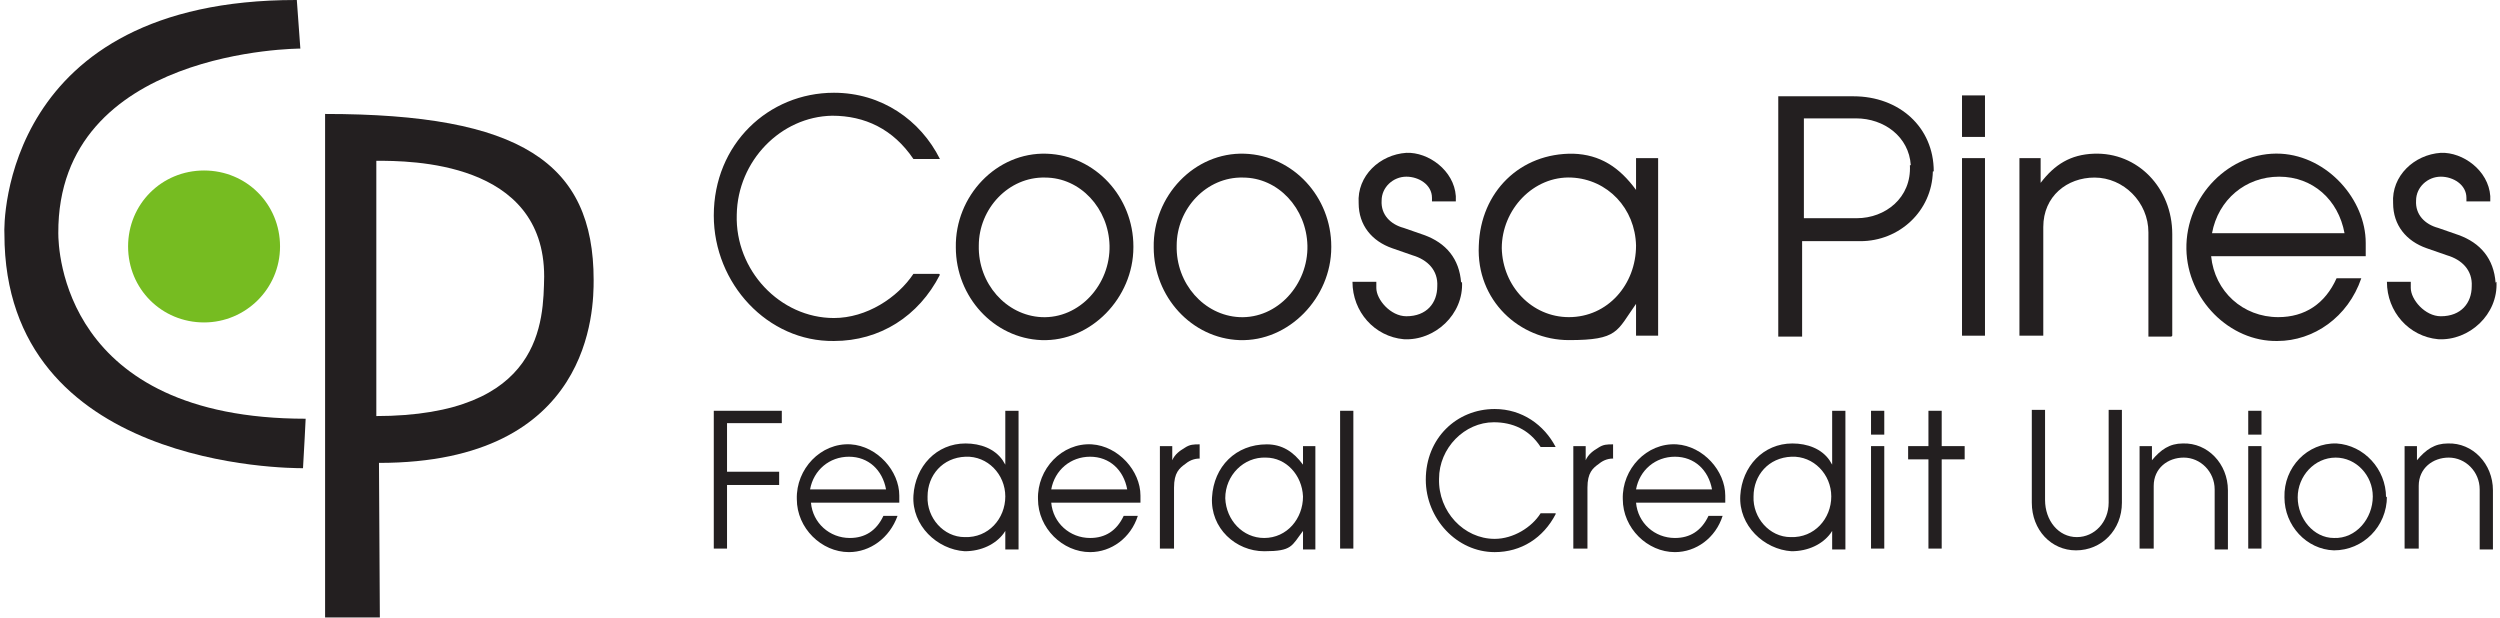
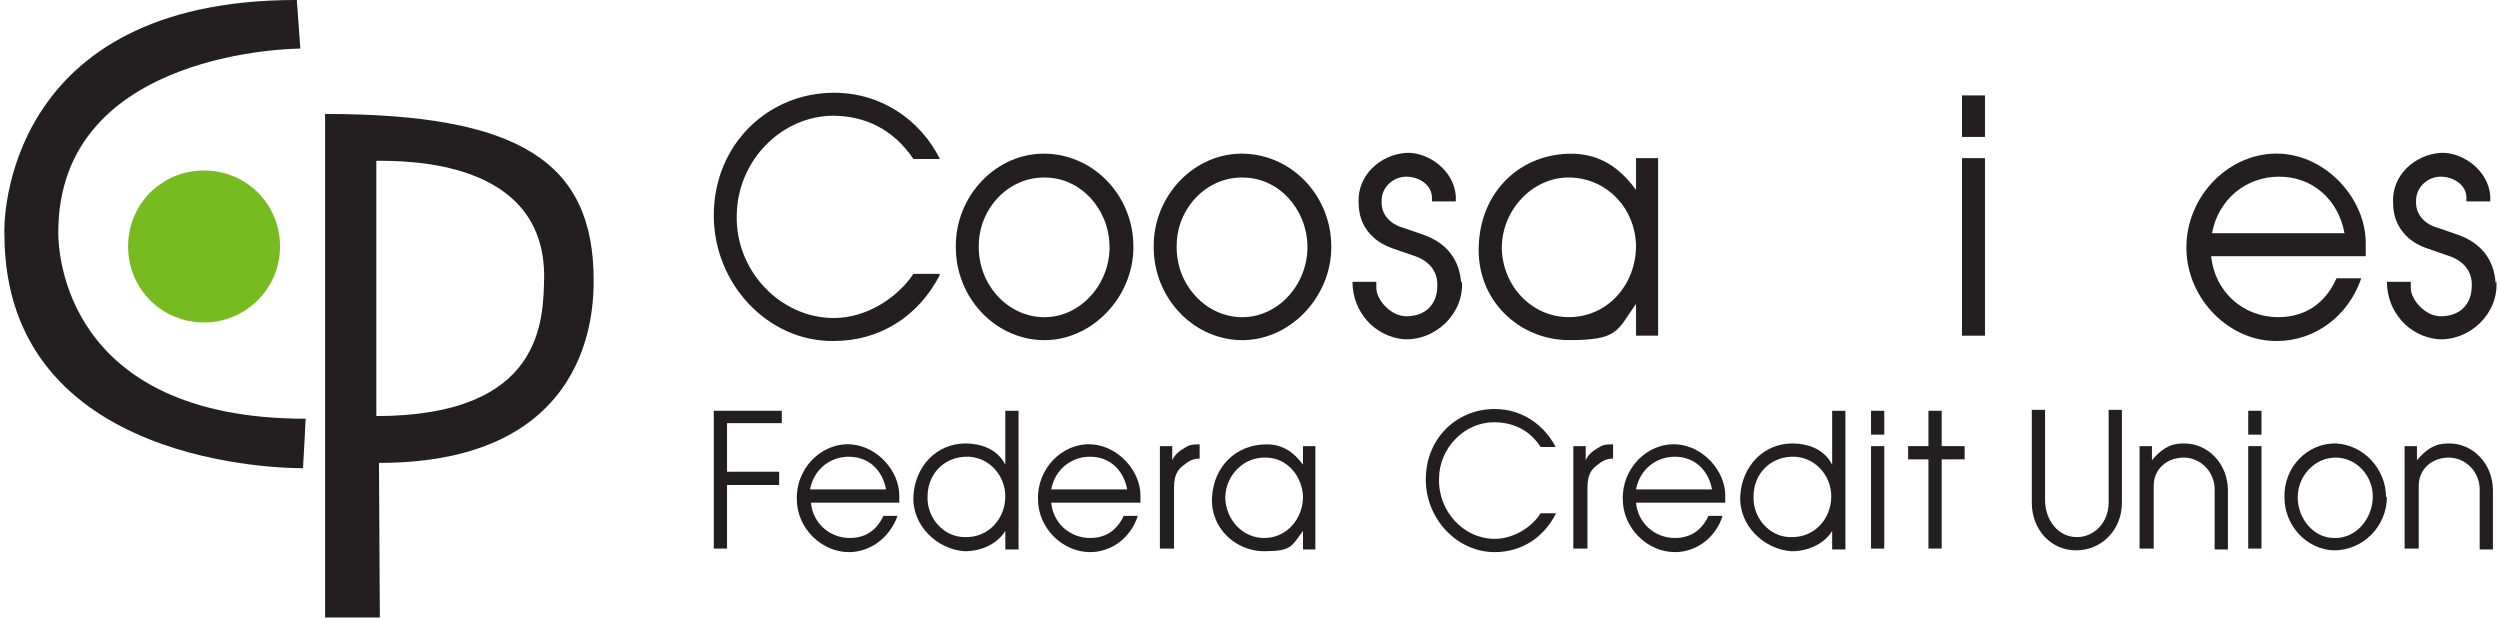
<svg xmlns="http://www.w3.org/2000/svg" version="1.1" viewBox="0 0 283 70">
  <defs>
    <style>
      .cls-1 {
        fill-rule: evenodd;
      }

      .cls-1, .cls-2 {
        fill: #231f20;
      }

      .cls-3 {
        fill: none;
      }

      .cls-4 {
        fill: #76bc21;
      }
    </style>
  </defs>
  <g>
    <g id="Layer_1">
      <g>
        <path class="cls-2" d="M33.5,0C.4,0,.4,25.2.5,26.5c0,26.5,32.2,26.5,33.8,26.5.1-1.5.3-5.6.3-5.6-27.5,0-28-19.2-28-21C6.5,5.5,34,5.5,34,5.5l-.4-5.5h0Z" />
        <path class="cls-1" d="M42.5,47.1c19,0,19-10.8,19.1-15.8,0-13.1-15.2-13.1-19-13.1v28.9h-.1ZM36.8,12.9v57h6.2c0,.1-.1-17.5-.1-17.5,24.2,0,24.3-17.5,24.3-20.7,0-13.3-8.3-18.8-30.4-18.8h0Z" />
        <path class="cls-3" d="M42.5,47.1c19,0,19-10.8,19.1-15.8,0-13.1-15.2-13.1-19-13.1v28.9h-.1ZM36.8,12.9v57h6.2c0,.1-.1-17.5-.1-17.5,24.2,0,24.3-17.5,24.3-20.7,0-13.3-8.3-18.8-30.4-18.8h0Z" />
        <path class="cls-4" d="M23.1,36.5c4.7,0,8.6-3.8,8.6-8.6s-3.8-8.6-8.6-8.6-8.6,3.8-8.6,8.6,3.8,8.6,8.6,8.6" />
        <polygon class="cls-2" points="88.5 47.9 88.5 46.5 80.8 46.5 80.8 62.1 82.3 62.1 82.3 54.9 88.2 54.9 88.2 53.4 82.3 53.4 82.3 47.9 88.5 47.9 88.5 47.9" />
        <path class="cls-1" d="M101.8,56.9v-.8c0-2.8-2.5-5.6-5.5-5.8-3.4-.2-6.2,2.8-6.1,6.2,0,3.3,2.8,6,5.9,6,2.4,0,4.6-1.6,5.5-4.1h-1.6c-.8,1.7-2.1,2.5-3.8,2.5-2.3,0-4.2-1.7-4.4-4h10.1ZM100.3,55.4h-8.6c.4-2.2,2.2-3.7,4.4-3.7,2.2,0,3.8,1.5,4.2,3.7h0Z" />
        <path class="cls-1" d="M115.3,46.5h-1.5v6.1l-.3-.5c-.9-1.3-2.5-1.9-4.2-1.9-3.3,0-5.7,2.6-5.9,5.9-.2,3.4,2.7,6.1,5.8,6.3,1.9,0,3.5-.8,4.4-2l.2-.3v2.1h1.5v-15.7h0ZM113.8,56.2c0,2.5-1.9,4.7-4.6,4.6-2.4,0-4.3-2.2-4.2-4.6,0-2.4,1.7-4.4,4.3-4.5,2.5-.1,4.5,2,4.5,4.5h0Z" />
        <path class="cls-1" d="M129.1,56.9v-.8c0-2.8-2.5-5.6-5.5-5.8-3.4-.2-6.2,2.8-6.1,6.2,0,3.3,2.8,6,5.9,6,2.4,0,4.6-1.6,5.4-4.1h-1.6c-.8,1.7-2.1,2.5-3.8,2.5-2.3,0-4.2-1.7-4.4-4h10.1ZM127.6,55.4h-8.6c.4-2.2,2.2-3.7,4.4-3.7,2.2,0,3.8,1.5,4.2,3.7h0Z" />
        <path class="cls-2" d="M135.8,51.9v-1.6c-.7,0-1.1,0-1.7.4-.5.3-1.1.7-1.4,1.4v-1.6h-1.4v11.6h1.6v-6.9c0-1.7.6-2.2,1.3-2.7.6-.5,1.2-.6,1.7-.6h0Z" />
        <path class="cls-1" d="M148.9,62.1v-11.6h-1.4v2.1c-1.1-1.5-2.4-2.3-4.1-2.3-3.5,0-6,2.5-6.2,6-.2,3.5,2.7,6.1,5.9,6.1s3.1-.6,4.4-2.3v2.1h1.4ZM147.5,56.2c0,2.5-1.8,4.7-4.4,4.7-2.4,0-4.3-2-4.4-4.5,0-2.6,2.1-4.7,4.6-4.6,2.3,0,4.1,2,4.2,4.4h0Z" />
-         <polygon class="cls-2" points="153.2 62.1 153.2 46.5 151.7 46.5 151.7 62.1 153.2 62.1 153.2 62.1" />
        <path class="cls-2" d="M176.1,58.1h-1.7c-1,1.6-3.1,2.9-5.2,2.9-3.5,0-6.4-3.1-6.3-6.8,0-3.5,2.9-6.4,6.2-6.4,2.1,0,4,.8,5.3,2.8h1.7c-1.3-2.5-3.8-4.3-6.9-4.3-4.3,0-7.8,3.3-7.8,8,0,4.4,3.5,8.2,7.8,8.2,3,0,5.5-1.6,6.9-4.3h0Z" />
        <path class="cls-2" d="M182.6,51.9v-1.6c-.7,0-1.1,0-1.7.4-.5.3-1.1.7-1.4,1.4v-1.6h-1.4v11.6h1.6v-6.9c0-1.7.6-2.2,1.3-2.7.6-.5,1.2-.6,1.7-.6h0Z" />
        <path class="cls-1" d="M195.3,56.9v-.8c0-2.8-2.5-5.6-5.5-5.8-3.4-.2-6.2,2.8-6.1,6.2,0,3.3,2.8,6,5.9,6,2.4,0,4.6-1.6,5.4-4.1h-1.6c-.8,1.7-2.1,2.5-3.8,2.5-2.3,0-4.2-1.7-4.4-4h10.1ZM193.8,55.4h-8.6c.4-2.2,2.2-3.7,4.4-3.7,2.2,0,3.8,1.5,4.2,3.7h0Z" />
        <path class="cls-1" d="M208.9,46.5h-1.5v6.1l-.3-.5c-.9-1.3-2.5-1.9-4.2-1.9-3.3,0-5.7,2.6-5.9,5.9-.2,3.4,2.7,6.1,5.8,6.3,1.9,0,3.5-.8,4.4-2l.2-.3v2.1h1.5v-15.7h0ZM207.3,56.2c0,2.5-1.9,4.7-4.6,4.6-2.4,0-4.3-2.2-4.2-4.6,0-2.4,1.7-4.4,4.3-4.5,2.5-.1,4.5,2,4.5,4.5h0Z" />
        <path class="cls-1" d="M213.3,49.2v-2.7h-1.5v2.7h1.5ZM213.3,62.1v-11.6h-1.5v11.6h1.5Z" />
        <polygon class="cls-2" points="222.4 52 222.4 50.5 219.8 50.5 219.8 46.5 218.3 46.5 218.3 50.5 216 50.5 216 52 218.3 52 218.3 62.1 219.8 62.1 219.8 52 222.4 52 222.4 52" />
        <path class="cls-2" d="M240.2,57v-10.6h-1.5v10.5c0,2.2-1.6,3.9-3.6,3.9-2.1,0-3.6-1.9-3.6-4.2v-10.2h-1.5v10.5c0,3.1,2.2,5.4,5,5.4,2.9,0,5.2-2.3,5.2-5.4h0Z" />
        <path class="cls-1" d="M252.2,62.1v-6.6c0-3-2.3-5.4-5.1-5.3-1.5,0-2.5.7-3.5,1.9v-1.6h-1.4v11.6h1.6v-7.1c0-2,1.6-3.2,3.4-3.2,1.9,0,3.5,1.6,3.5,3.6v6.8h1.5Z" />
        <path class="cls-1" d="M256,49.2v-2.7h-1.5v2.7h1.5ZM256,62.1v-11.6h-1.5v11.6h1.5Z" />
        <path class="cls-1" d="M270.1,56.3c0-3.2-2.5-5.9-5.6-6.1-3.3-.1-6,2.7-5.9,6.1,0,3.2,2.5,5.9,5.6,6,3.3,0,6-2.7,6-6.1h0ZM268.6,56.2c0,2.5-1.9,4.8-4.4,4.7-2.3,0-4.1-2.2-4.1-4.6,0-2.4,1.9-4.5,4.3-4.5,2.3,0,4.2,2,4.2,4.4h0Z" />
        <path class="cls-1" d="M282.2,62.1v-6.6c0-3-2.3-5.4-5.1-5.3-1.5,0-2.5.7-3.5,1.9v-1.6h-1.4v11.6h1.6v-7.1c0-2,1.6-3.2,3.4-3.2,1.9,0,3.5,1.6,3.5,3.6v6.8h1.5Z" />
        <path class="cls-2" d="M106.3,31h-2.9c-1.8,2.7-5.3,5-9,5-6.1,0-11.2-5.4-11-11.7.1-6.1,5-11.1,10.8-11.2,3.7,0,6.9,1.5,9.2,4.9h3c-2.2-4.4-6.6-7.5-12-7.5-7.4,0-13.6,5.8-13.6,13.9,0,7.7,6.1,14.3,13.6,14.2,5.2,0,9.6-2.8,12-7.5h0Z" />
        <path class="cls-1" d="M128.3,27.9c0-5.6-4.3-10.3-9.8-10.5-5.7-.2-10.4,4.8-10.3,10.6,0,5.6,4.3,10.3,9.7,10.5,5.6.2,10.4-4.8,10.4-10.5h0ZM125.6,27.8c.1,4.4-3.4,8.3-7.7,8.1-4-.2-7.2-3.8-7.1-8.1,0-4.2,3.4-7.8,7.5-7.7,4,0,7.2,3.5,7.3,7.7h0Z" />
        <path class="cls-1" d="M150.7,27.9c0-5.6-4.3-10.3-9.8-10.5-5.7-.2-10.4,4.8-10.3,10.6,0,5.6,4.3,10.3,9.7,10.5,5.6.2,10.4-4.8,10.4-10.5h0ZM148,27.8c.1,4.4-3.4,8.3-7.7,8.1-4-.2-7.2-3.8-7.1-8.1,0-4.2,3.4-7.8,7.5-7.7,4,0,7.2,3.5,7.3,7.7h0Z" />
        <path class="cls-2" d="M165.4,32c-.2-2.7-1.7-4.5-4.2-5.4l-2.3-.8c-1.5-.4-2.6-1.5-2.5-3.1,0-1.5,1.3-2.7,2.8-2.7,1.4,0,2.9.9,2.9,2.4v.4h2.7v-.6c-.2-2.9-3.1-5-5.6-4.9-3,.2-5.6,2.6-5.4,5.7,0,2.5,1.5,4.3,3.8,5.1l2.3.8c1.7.5,2.9,1.7,2.8,3.5,0,1.9-1.2,3.4-3.5,3.4-1.8,0-3.4-1.9-3.4-3.2v-.7h-2.7c0,3.4,2.5,6.2,5.8,6.5,3.5.2,6.8-2.8,6.6-6.5h0Z" />
        <path class="cls-1" d="M187.7,38v-20.1h-2.5v3.6c-1.9-2.6-4.1-4-7.1-4.1-6-.1-10.5,4.3-10.7,10.4-.3,6.2,4.6,10.7,10.2,10.7s5.4-1,7.6-4.1v3.6h2.4ZM185.2,27.8c0,4.4-3.2,8.1-7.6,8.1-4.2,0-7.5-3.5-7.6-7.8,0-4.4,3.6-8.2,7.9-8,4.1.2,7.2,3.5,7.3,7.7h0Z" />
-         <path class="cls-1" d="M218.9,19.4c0-5-3.9-8.5-9.1-8.5h-8.5v27.2h2.7v-10.8h6.6c4.4,0,8.1-3.4,8.2-7.9h0ZM216.2,18.7c.2,3.7-2.8,6-6,6h-6v-11.3h5.9c3.2,0,6,2.1,6.2,5.3h0Z" />
        <path class="cls-1" d="M224.7,15.5v-4.7h-2.6v4.7h2.6ZM224.7,38v-20.1h-2.6v20.1h2.6Z" />
-         <path class="cls-2" d="M245.9,38v-11.5c0-5.2-3.9-9.3-8.9-9.1-2.6.1-4.4,1.2-6,3.3v-2.8h-2.4v20.1h2.7v-12.3c0-3.5,2.7-5.6,5.8-5.6,3.3,0,6.1,2.8,6.1,6.2v11.8h2.6Z" />
        <path class="cls-1" d="M267.8,28.9v-1.4c0-4.9-4.3-9.8-9.6-10.1-5.8-.3-10.8,4.8-10.7,10.8.1,5.7,4.9,10.5,10.3,10.4,4.1,0,8-2.7,9.5-7.1h-2.8c-1.3,2.9-3.6,4.4-6.6,4.4-4,0-7.2-2.9-7.6-6.9h17.5ZM265.3,26.4h-14.9c.7-3.8,3.8-6.4,7.6-6.4,3.8,0,6.7,2.6,7.4,6.4h0Z" />
        <path class="cls-2" d="M282.5,32c-.2-2.7-1.7-4.5-4.2-5.4l-2.3-.8c-1.5-.4-2.6-1.5-2.5-3.1,0-1.5,1.3-2.7,2.8-2.7,1.4,0,2.9.9,2.9,2.4v.4h2.7v-.6c-.2-2.9-3.1-5-5.6-4.9-3,.2-5.6,2.6-5.4,5.7,0,2.5,1.5,4.3,3.8,5.1l2.3.8c1.7.5,2.9,1.7,2.8,3.5,0,1.9-1.2,3.4-3.5,3.4-1.8,0-3.4-1.9-3.4-3.2v-.7h-2.7c0,3.4,2.5,6.2,5.8,6.5,3.5.2,6.8-2.8,6.6-6.5h0Z" />
      </g>
    </g>
  </g>
</svg>